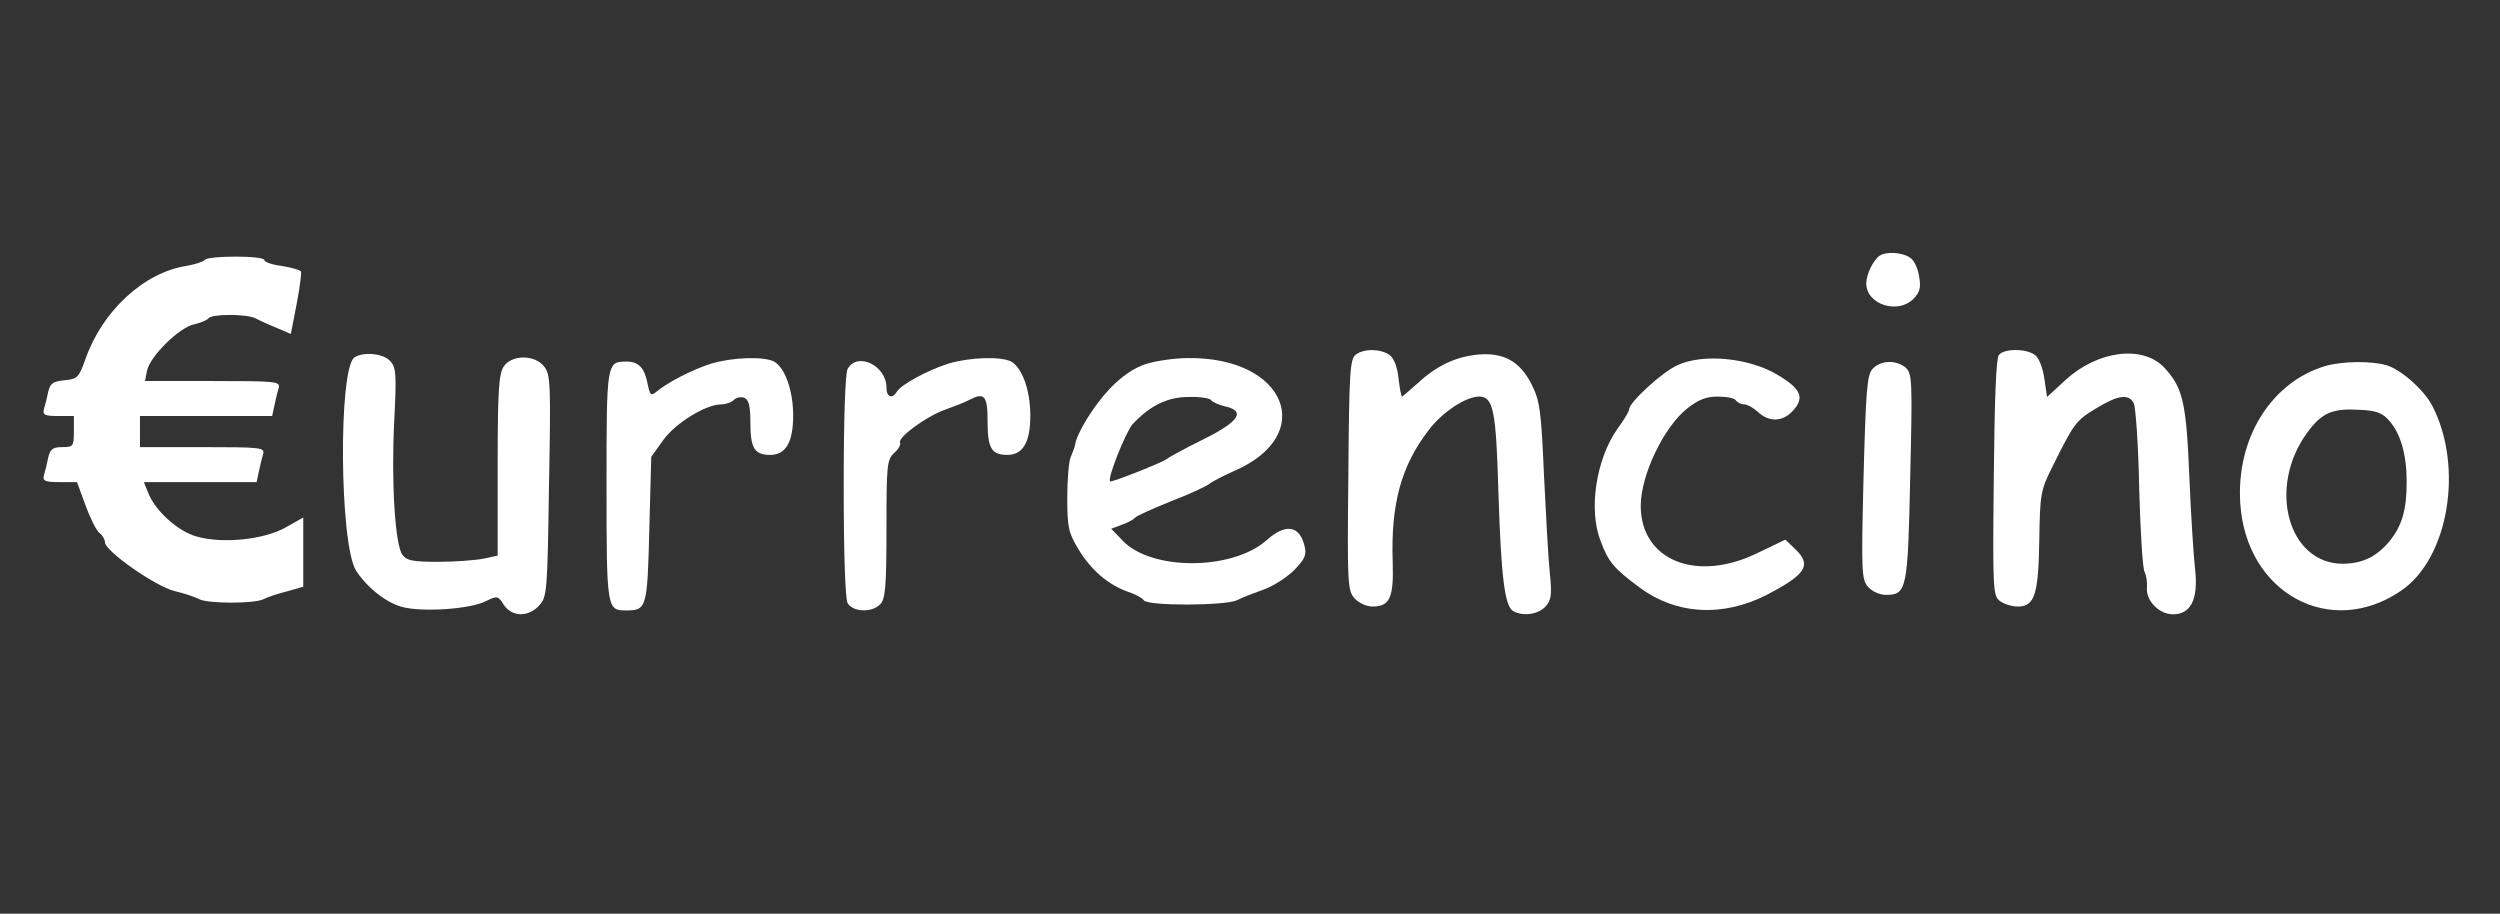
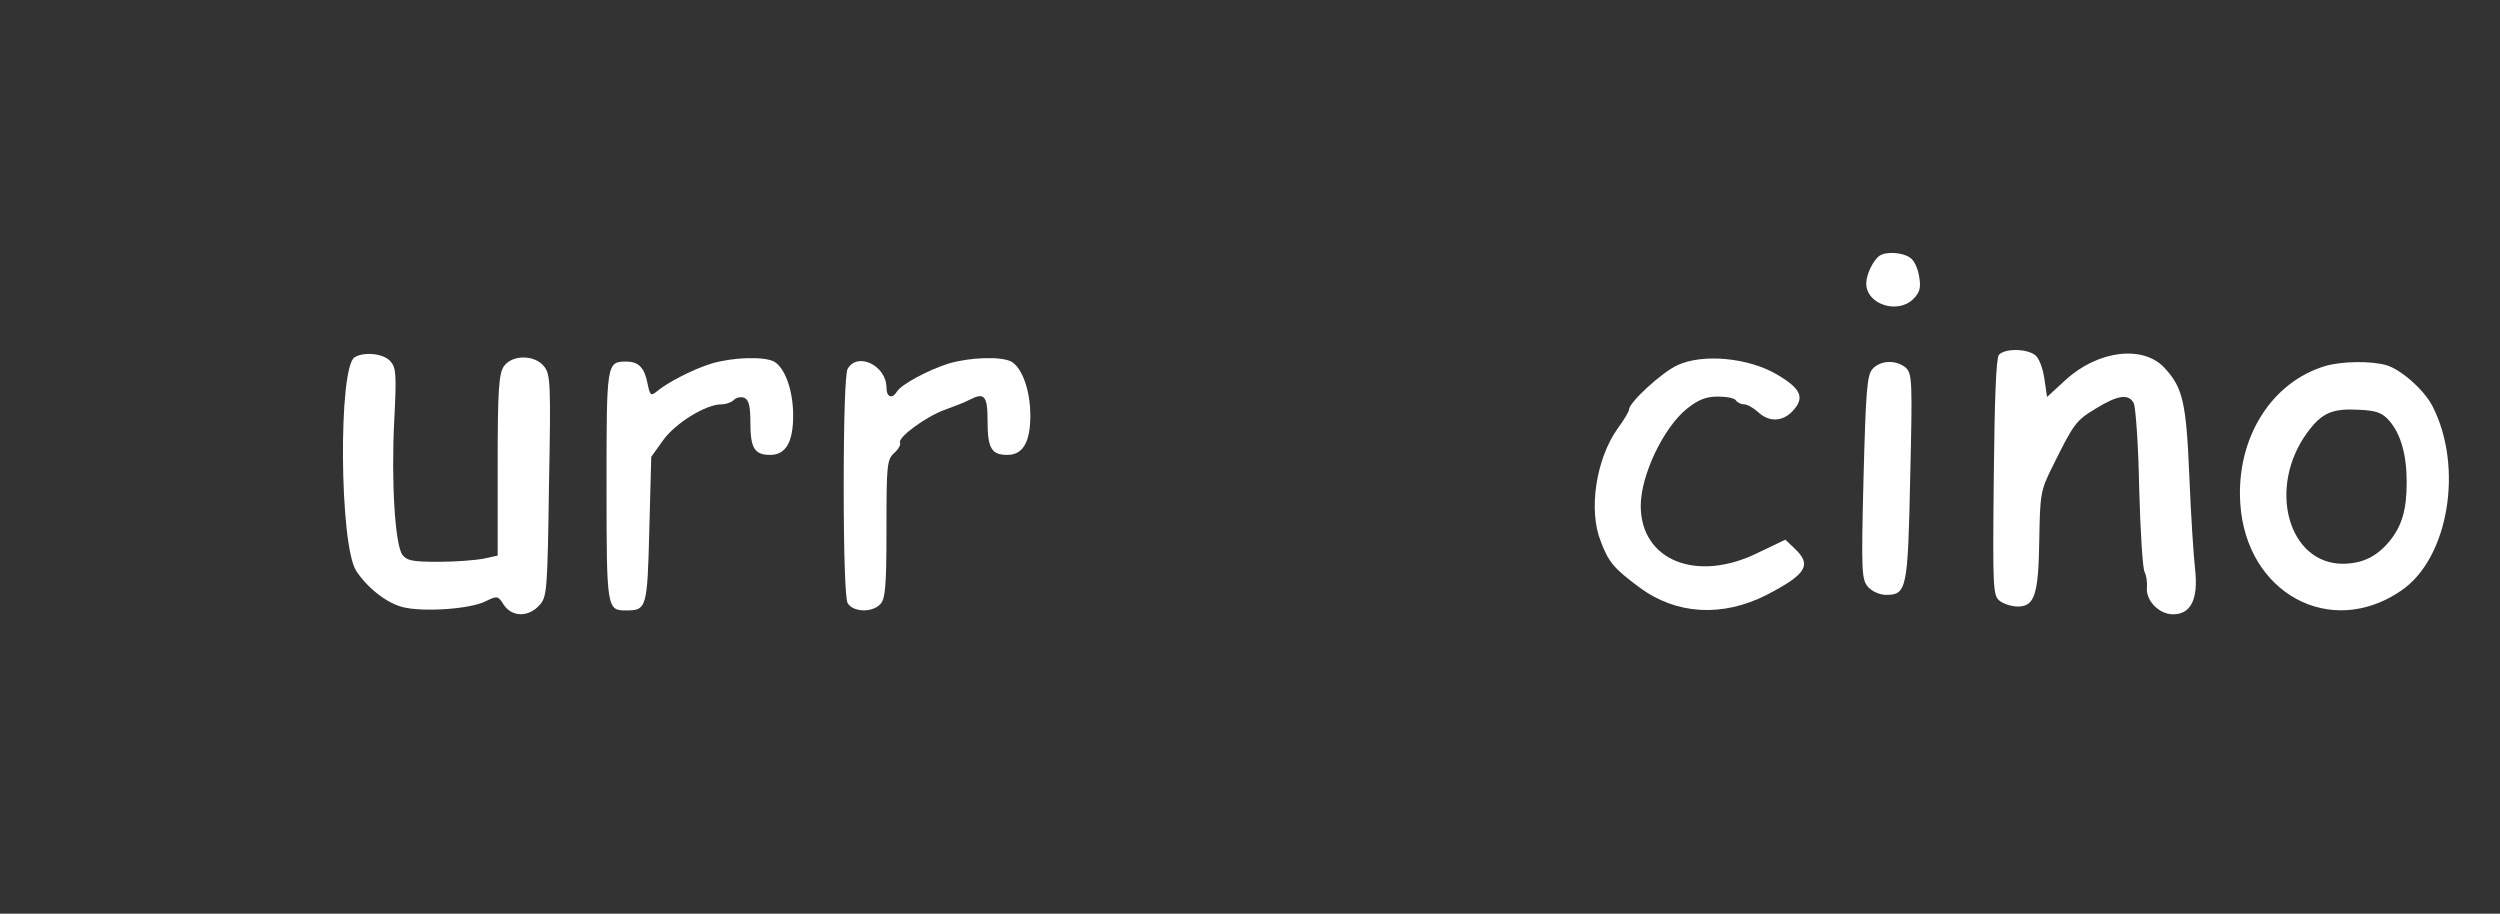
<svg xmlns="http://www.w3.org/2000/svg" version="1.0" width="643pt" height="235pt" viewBox="0 0 643 235" preserveAspectRatio="xMidYMid meet">
  <rect x="0" y="0" width="643" height="235" fill="#333333" stroke="none" />
  <g transform="translate(0,235) scale(0.1,-0.1)" fill="#FFFFFF" stroke="none">
    <path d="M4834 1692 c-16 -11 -34 -48 -34 -71 0 -54 81 -80 121 -40 17 17 20 29 15 58 -3 20 -13 42 -23 48 -19 14 -62 17 -79 5z" />
-     <path d="M526 1681 c-3 -4 -24 -11 -47 -15 -109 -17 -216 -116 -259 -239 -17 -48 -21 -52 -54 -55 -30 -3 -37 -8 -42 -30 -3 -15 -8 -35 -11 -44 -4 -15 2 -18 36 -18 l41 0 0 -40 c0 -38 -2 -40 -30 -40 -24 0 -31 -5 -36 -27 -3 -16 -8 -36 -11 -45 -4 -15 3 -18 40 -18 l45 0 22 -60 c12 -33 28 -65 36 -71 8 -6 14 -17 14 -24 0 -22 128 -112 178 -125 26 -6 55 -16 64 -21 23 -12 143 -12 166 0 9 5 36 14 60 20 l42 12 0 89 0 89 -46 -26 c-56 -31 -161 -42 -228 -23 -48 13 -108 67 -125 113 l-11 27 145 0 145 0 6 28 c3 15 8 35 11 45 4 16 -8 17 -156 17 l-161 0 0 40 0 40 170 0 170 0 6 28 c3 15 8 35 11 45 4 16 -9 17 -170 17 l-174 0 5 26 c7 37 84 113 122 120 17 4 33 11 36 15 7 12 99 12 122 0 9 -5 33 -16 53 -24 l37 -16 15 77 c8 42 13 80 11 84 -3 4 -25 10 -49 14 -25 3 -45 10 -45 15 0 12 -147 12 -154 0z" />
-     <path d="M3487 1438 c-15 -12 -17 -46 -19 -309 -3 -280 -2 -298 16 -318 11 -12 31 -21 46 -21 45 0 55 23 52 116 -5 148 22 246 92 337 34 46 96 87 130 87 37 0 44 -35 50 -250 7 -214 16 -287 37 -301 24 -15 65 -10 84 11 15 17 17 30 11 87 -4 38 -10 151 -15 253 -7 166 -11 190 -32 232 -30 59 -72 82 -138 76 -58 -6 -105 -28 -154 -73 -21 -19 -40 -35 -41 -35 -2 0 -6 21 -9 47 -3 29 -12 52 -23 60 -23 16 -65 17 -87 1z" />
    <path d="M5141 1437 c-7 -9 -11 -114 -13 -316 -3 -290 -2 -303 16 -317 11 -8 31 -14 46 -14 43 0 53 31 55 170 2 119 3 128 34 190 55 111 60 118 111 149 57 35 85 39 98 14 5 -10 12 -109 14 -219 3 -111 9 -208 14 -215 4 -8 7 -25 6 -39 -4 -34 31 -70 67 -70 46 0 65 39 57 114 -4 34 -11 142 -15 241 -8 192 -17 228 -64 279 -55 59 -170 45 -253 -30 l-49 -45 -7 48 c-4 27 -14 53 -24 60 -23 17 -79 17 -93 0z" />
    <path d="M912 1431 c-42 -26 -39 -482 4 -549 28 -43 77 -82 118 -93 51 -14 176 -6 216 15 29 14 31 14 46 -10 21 -31 63 -32 91 -1 20 21 21 37 25 308 5 262 4 287 -13 307 -24 30 -82 30 -103 0 -13 -19 -16 -61 -16 -255 l0 -232 -37 -8 c-21 -4 -73 -8 -116 -8 -65 0 -81 3 -92 18 -19 26 -29 189 -21 345 6 119 5 136 -10 153 -18 20 -68 25 -92 10z" />
    <path d="M1830 1415 c-48 -15 -114 -49 -141 -72 -15 -12 -17 -10 -23 18 -8 43 -23 59 -55 59 -51 0 -51 -3 -51 -320 0 -316 1 -320 50 -320 53 0 55 5 60 207 l5 188 30 42 c31 44 110 93 150 93 12 0 26 5 32 11 7 7 19 9 27 6 12 -5 16 -21 16 -65 0 -65 11 -82 51 -82 40 0 59 33 59 101 0 65 -21 123 -49 139 -27 14 -107 11 -161 -5z" />
    <path d="M2440 1415 c-54 -17 -122 -54 -133 -72 -12 -20 -27 -15 -27 10 0 57 -75 93 -100 48 -6 -12 -10 -126 -10 -301 0 -175 4 -289 10 -301 13 -23 62 -26 84 -3 13 13 16 45 16 193 0 164 1 179 20 196 11 10 17 21 15 26 -8 13 67 68 115 85 25 9 53 20 62 25 40 21 48 12 48 -54 0 -70 10 -87 51 -87 40 0 59 33 59 101 0 65 -21 123 -49 139 -27 14 -107 11 -161 -5z" />
-     <path d="M2948 1414 c-31 -10 -61 -30 -93 -63 -41 -43 -86 -115 -90 -146 -1 -5 -6 -19 -11 -30 -5 -11 -9 -58 -9 -105 0 -76 3 -90 29 -133 32 -53 76 -91 127 -109 19 -6 37 -16 41 -22 10 -15 208 -14 239 0 13 7 45 19 70 28 25 9 60 32 78 50 28 29 32 39 26 63 -13 52 -49 57 -98 13 -89 -78 -297 -78 -370 0 l-29 30 29 11 c15 5 30 14 33 18 3 4 43 22 90 41 47 18 92 39 100 45 8 7 38 22 65 34 214 93 132 293 -119 290 -34 0 -82 -7 -108 -15z m167 -93 c3 -5 19 -12 35 -16 55 -12 38 -39 -57 -86 -49 -24 -90 -47 -93 -50 -7 -7 -142 -61 -145 -57 -7 8 40 126 58 147 44 47 89 70 144 70 28 1 54 -3 58 -8z" />
    <path d="M4315 1411 c-39 -17 -125 -96 -125 -114 0 -5 -13 -27 -30 -50 -55 -78 -75 -209 -43 -289 20 -54 35 -71 100 -119 94 -70 213 -77 327 -19 102 53 117 77 72 119 l-24 23 -69 -33 c-158 -79 -303 -21 -303 120 0 79 59 202 119 250 29 23 49 31 79 31 23 0 44 -4 47 -10 3 -5 13 -10 21 -10 8 0 24 -9 36 -20 28 -26 62 -25 88 2 33 35 23 58 -40 95 -73 43 -190 54 -255 24z" />
    <path d="M4816 1401 c-14 -16 -17 -55 -23 -280 -6 -243 -5 -262 12 -281 10 -11 30 -20 45 -20 54 0 57 12 63 301 6 249 5 267 -11 283 -25 21 -65 20 -86 -3z" />
    <path d="M5982 1409 c-140 -41 -231 -186 -220 -354 15 -231 232 -349 414 -224 122 83 161 318 80 475 -22 42 -81 94 -119 105 -40 11 -112 10 -155 -2z m164 -142 c29 -34 44 -87 44 -157 0 -71 -12 -113 -45 -153 -33 -39 -68 -56 -118 -57 -142 -1 -196 196 -93 337 38 52 65 63 135 59 44 -2 59 -8 77 -29z" />
  </g>
</svg>